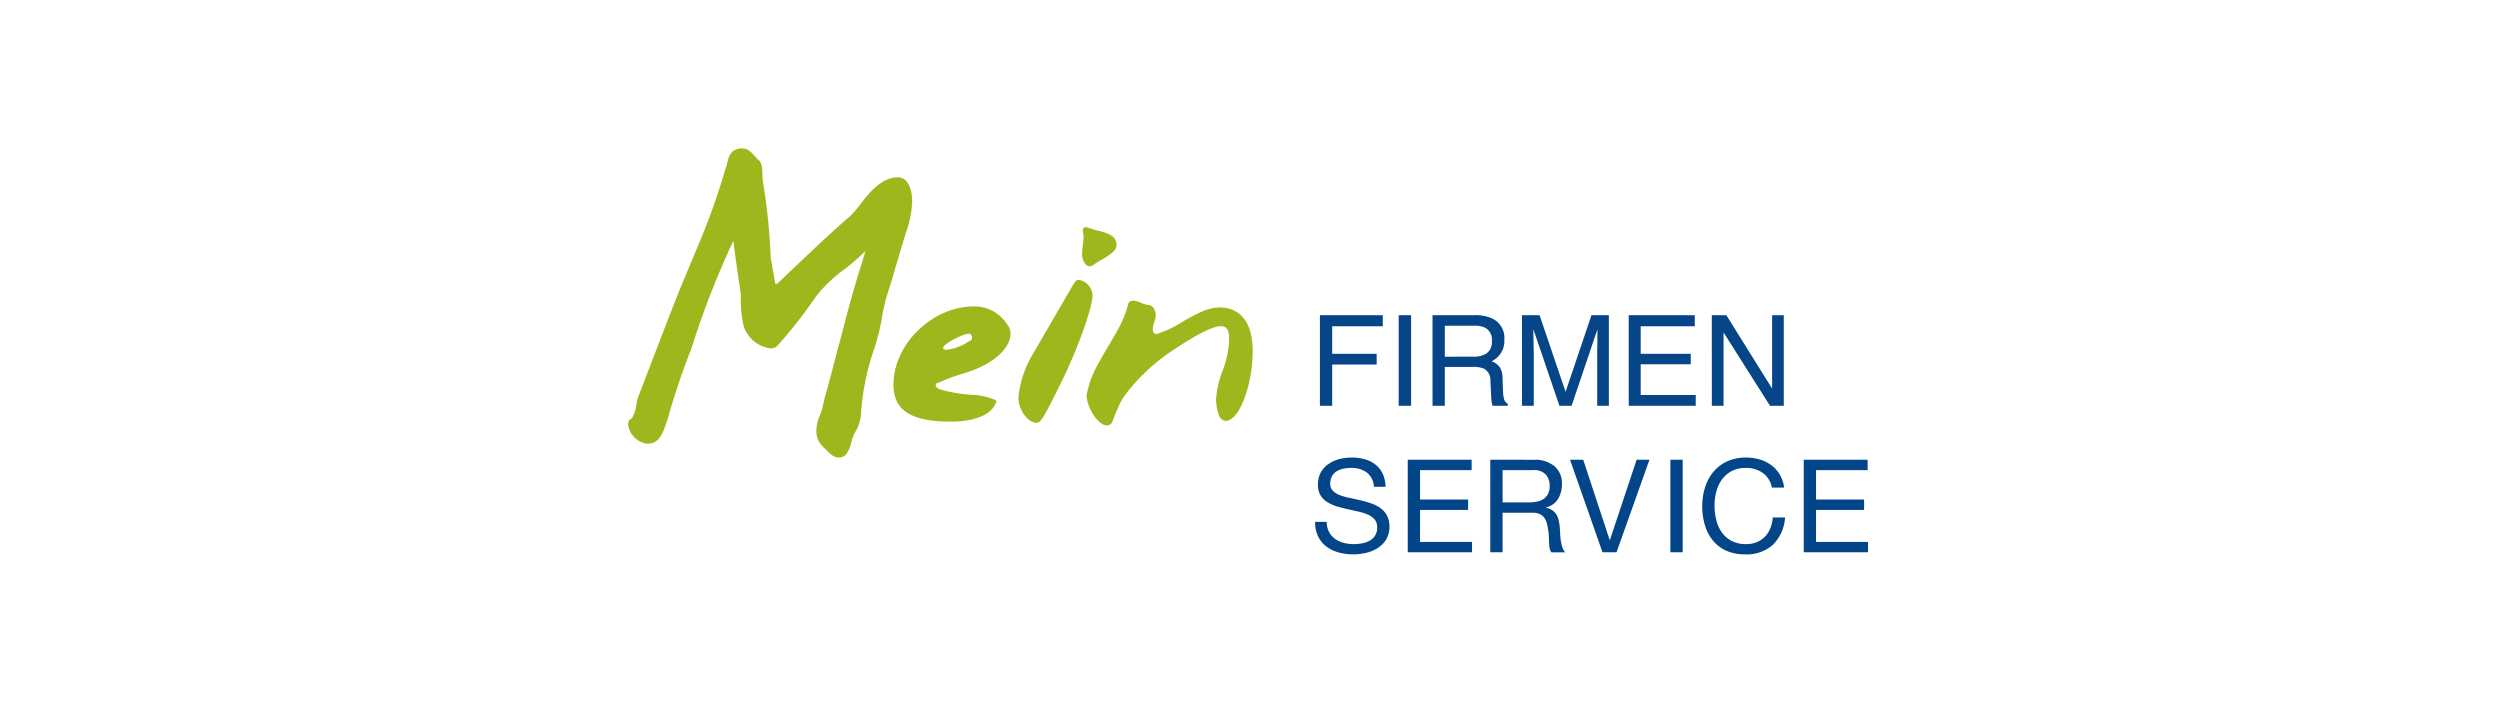
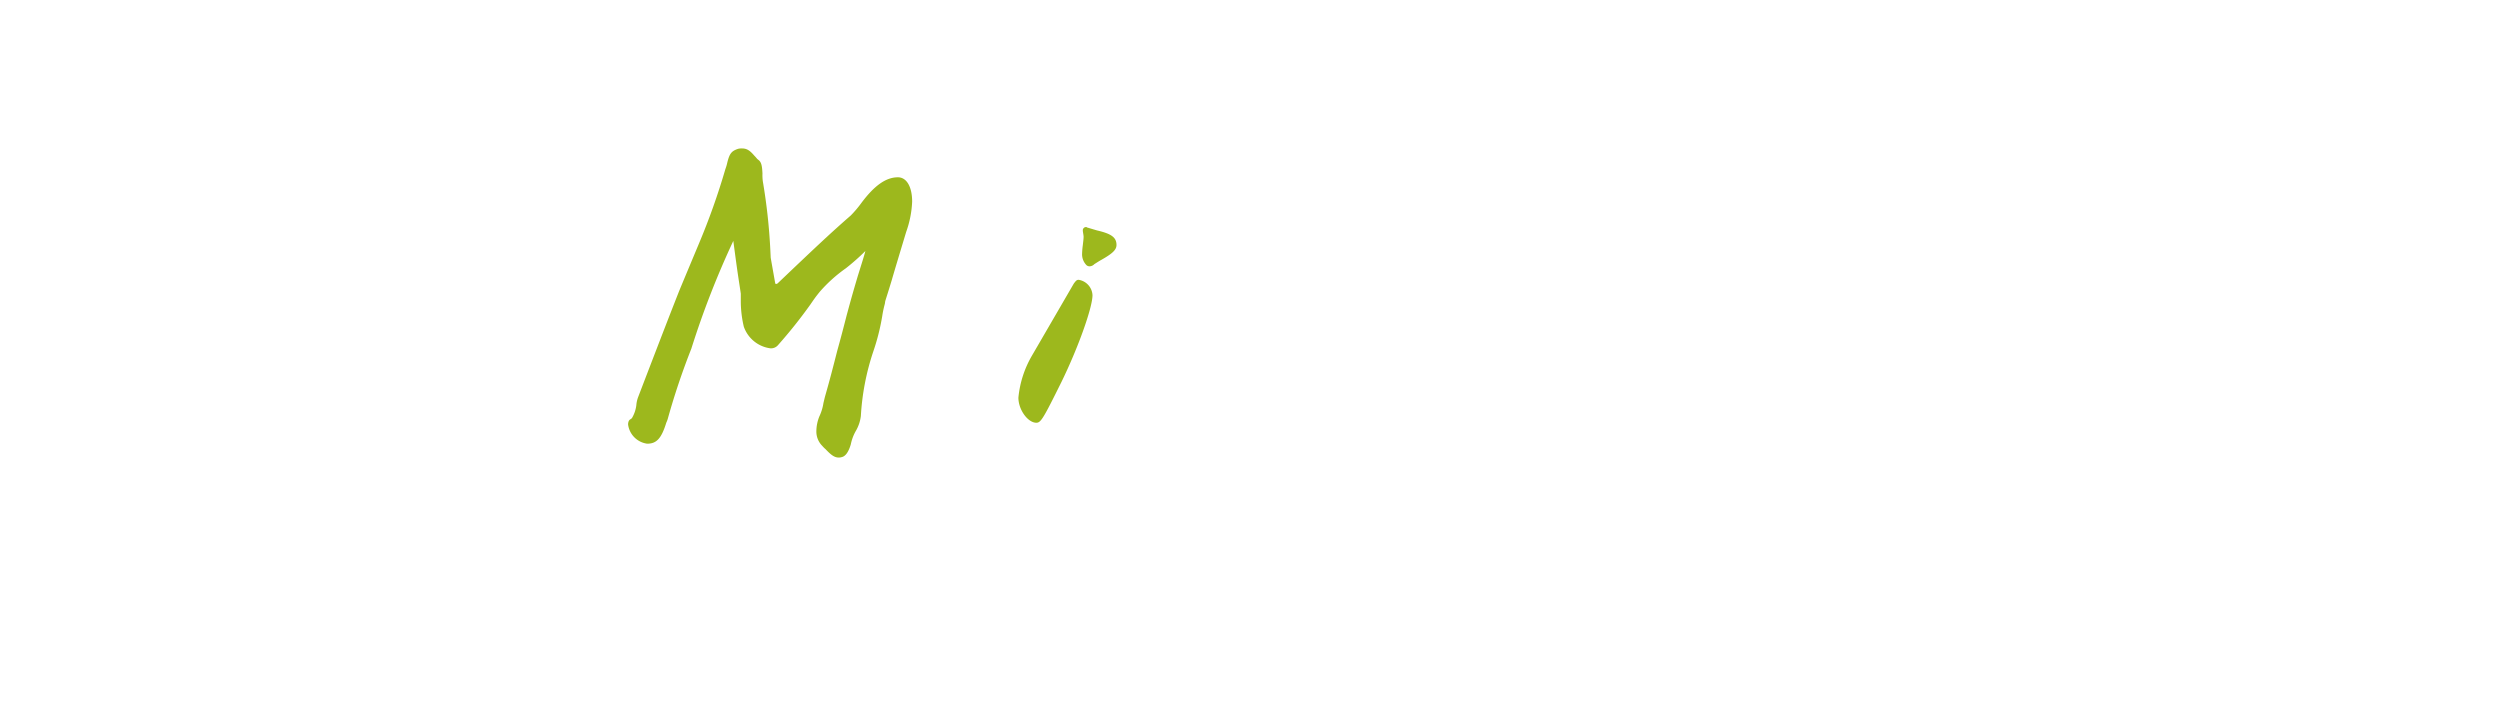
<svg xmlns="http://www.w3.org/2000/svg" id="Ebene_1" data-name="Ebene 1" width="640" height="180" viewBox="0 0 640 180">
  <defs>
    <style>
      .cls-1 {
        fill: #024589;
      }

      .cls-2 {
        fill: #9db81d;
      }

      .cls-3 {
        fill: #074589;
      }
    </style>
  </defs>
  <g id="Gruppe_873" data-name="Gruppe 873">
    <g id="Gruppe_872" data-name="Gruppe 872">
      <g id="Gruppe_768" data-name="Gruppe 768">
-         <path id="Pfad_1518" data-name="Pfad 1518" class="cls-1" d="M351.722,124.629h2.985a8.349,8.349,0,0,0-.746-3.366,6.555,6.555,0,0,0-1.858-2.34,7.664,7.664,0,0,0-2.737-1.361,12.658,12.658,0,0,0-3.382-.432,12.151,12.151,0,0,0-3.169.415,8.711,8.711,0,0,0-2.753,1.261,6.378,6.378,0,0,0-1.943,2.151,6.277,6.277,0,0,0-.73,3.102,5.18,5.18,0,0,0,.647,2.705,5.247,5.247,0,0,0,1.726,1.757,10.029,10.029,0,0,0,2.438,1.095q1.361.415,2.769.73l2.773.62a12.63,12.63,0,0,1,2.438.78,4.755,4.755,0,0,1,1.726,1.24,2.973,2.973,0,0,1,.647,1.991,3.644,3.644,0,0,1-1.926,3.437,6.305,6.305,0,0,1-1.949.68,11.767,11.767,0,0,1-2.14.2,10.127,10.127,0,0,1-2.578-.33,6.44,6.44,0,0,1-2.206-1.029,5.279,5.279,0,0,1-1.527-1.772,5.35,5.35,0,0,1-.583-2.565h-2.983a8.327,8.327,0,0,0,.78,3.731,7.157,7.157,0,0,0,2.117,2.583,9.299,9.299,0,0,0,3.118,1.509,13.89,13.89,0,0,0,3.774.493,14.402,14.402,0,0,0,3.265-.381,9.457,9.457,0,0,0,2.969-1.228,6.964,6.964,0,0,0,2.176-2.19,6.718,6.718,0,0,0,.205-6.151,5.763,5.763,0,0,0-1.726-1.924,9.138,9.138,0,0,0-2.443-1.215q-1.366-.446-2.765-.783t-2.776-.609a14.506,14.506,0,0,1-2.438-.709,4.798,4.798,0,0,1-1.726-1.111,2.47,2.47,0,0,1-.647-1.772,3.848,3.848,0,0,1,.448-1.949,3.483,3.483,0,0,1,1.191-1.24,5.198,5.198,0,0,1,1.708-.664,9.636,9.636,0,0,1,1.949-.2,6.688,6.688,0,0,1,4.032,1.144A4.936,4.936,0,0,1,351.722,124.629Zm8.66-6.934v23.69h16.455v-2.657H363.531v-8.192h12.309v-2.657H363.531v-7.533H376.737v-2.657Zm21.134,0v23.69h3.148V131.266h7.698a4.185,4.185,0,0,1,1.858.354,3.111,3.111,0,0,1,1.129.934,3.848,3.848,0,0,1,.631,1.361,16.677,16.677,0,0,1,.331,1.642,11.564,11.564,0,0,1,.2,1.759q.032.896.067,1.676a10.223,10.223,0,0,0,.149,1.417,1.982,1.982,0,0,0,.448.996h3.517a4.048,4.048,0,0,1-.746-1.377,10.791,10.791,0,0,1-.384-1.646,15.275,15.275,0,0,1-.165-1.759q-.032-.896-.099-1.759a15.25,15.25,0,0,0-.278-1.658,5.035,5.035,0,0,0-.565-1.444,3.637,3.637,0,0,0-1.029-1.111,4.22,4.22,0,0,0-1.676-.664v-.067a5.038,5.038,0,0,0,3.132-2.23,7.189,7.189,0,0,0,.978-3.782,5.715,5.715,0,0,0-1.908-4.548,7.795,7.795,0,0,0-5.292-1.658Zm9.721,10.915H384.665v-8.263h7.831a4.091,4.091,0,0,1,3.219,1.129,4.252,4.252,0,0,1,.996,2.916,4.346,4.346,0,0,1-.448,2.106,3.543,3.543,0,0,1-1.194,1.295,4.56,4.56,0,0,1-1.742.647,12.705,12.705,0,0,1-2.091.177Zm22.593,12.775,8.428-23.688h-3.286l-6.833,20.537h-.067l-6.764-20.537h-3.382l8.318,23.688Zm13.787-23.688v23.688h3.148V117.697Zm25.977,7.133h3.148a8.814,8.814,0,0,0-1.129-3.334,8.204,8.204,0,0,0-2.156-2.406,9.453,9.453,0,0,0-2.953-1.46,12.176,12.176,0,0,0-3.517-.498,11.338,11.338,0,0,0-4.828.978,9.976,9.976,0,0,0-3.515,2.67,11.712,11.712,0,0,0-2.14,3.965,15.805,15.805,0,0,0-.73,4.861,16.703,16.703,0,0,0,.687,4.845,11.188,11.188,0,0,0,2.041,3.915,9.446,9.446,0,0,0,3.409,2.61,11.418,11.418,0,0,0,4.812.939,9.985,9.985,0,0,0,7.166-2.48,10.761,10.761,0,0,0,3.086-6.968h-3.152a9.035,9.035,0,0,1-.597,2.721,6.566,6.566,0,0,1-1.377,2.172,6.272,6.272,0,0,1-2.091,1.417,7.032,7.032,0,0,1-2.769.514,7.795,7.795,0,0,1-3.65-.797,7.127,7.127,0,0,1-2.502-2.126,9.165,9.165,0,0,1-1.444-3.148,15.349,15.349,0,0,1-.466-3.832,13.723,13.723,0,0,1,.466-3.582,9.236,9.236,0,0,1,1.446-3.077,7.17,7.17,0,0,1,2.48-2.142,7.698,7.698,0,0,1,3.634-.797,7.322,7.322,0,0,1,4.298,1.263A5.861,5.861,0,0,1,453.593,124.829Zm8.164-7.133v23.688h16.457v-2.657H464.907v-8.192h12.302v-2.657H464.907v-7.533h13.206v-2.657Z" />
-       </g>
+         </g>
      <g id="Gruppe_769" data-name="Gruppe 769">
        <path id="Pfad_1519" data-name="Pfad 1519" class="cls-2" d="M194.331,41.078c.576.576.767,1.341.861,3.354a11.624,11.624,0,0,0,.096,2.013,147.932,147.932,0,0,1,1.917,17.528l.096,2.013,1.15,6.512c0,.096.096.193.287.193a.725.725,0,0,0,.383-.193c9.866-9.39,13.411-12.74,18.678-17.337a27.596,27.596,0,0,0,2.682-3.162c3.354-4.502,6.323-6.612,9.39-6.612,2.202,0,3.639,2.393,3.639,6.225a26.007,26.007,0,0,1-1.529,7.761c-1.819,6.036-3.065,10.155-3.639,12.166-.576,1.917-1.148,3.731-1.724,5.556l-.096.671a26.279,26.279,0,0,0-.671,3.162,56.075,56.075,0,0,1-2.303,9.097A63.084,63.084,0,0,0,220.381,106.502a10.008,10.008,0,0,1-1.24,3.733,11.43,11.43,0,0,0-.957,2.108,12.058,12.058,0,0,0-.384,1.437c-.576,1.917-1.341,3.065-2.393,3.258a2.17,2.17,0,0,1-.671.096c-1.049,0-1.917-.576-3.354-2.108a7.331,7.331,0,0,1-.861-.861,5.191,5.191,0,0,1-1.532-3.83,10.336,10.336,0,0,1,.765-3.731,12.32,12.32,0,0,0,1.049-3.449c.287-1.148.287-1.24.48-1.917,1.148-4.022,1.819-6.608,3.065-11.494.861-3.065,1.633-6.036,2.393-9.005,1.346-4.976,1.828-6.605,2.877-10.153.957-3.065,1.633-5.171,1.917-6.323a57.384,57.384,0,0,1-4.982,4.406,37.443,37.443,0,0,0-6.704,6.036c-1.15,1.435-1.341,1.724-2.395,3.256a125.169,125.169,0,0,1-8.327,10.44,2.333,2.333,0,0,1-1.917.767,8.36,8.36,0,0,1-6.799-5.556,28.456,28.456,0,0,1-.767-6.512V75.178l-.096-.671c-.958-6.225-1.049-7.086-1.821-12.835a223.811,223.811,0,0,0-10.743,27.584A181.77,181.77,0,0,0,171.043,106.881a7.482,7.482,0,0,1-.478,1.341c-1.24,4.023-2.489,5.364-4.886,5.364a5.69,5.69,0,0,1-4.884-4.886,2.083,2.083,0,0,1,.191-.957c.191-.287.191-.287.671-.576,0-.096,0-.096.096-.096a8.53,8.53,0,0,0,1.15-3.354,7.634,7.634,0,0,1,.478-2.108c6.132-15.998,8.327-21.647,10.442-27.012.671-1.633,2.393-5.749,5.076-12.166a176.283,176.283,0,0,0,6.803-19.158,11.663,11.663,0,0,0,.48-1.633c.576-2.303,1.049-2.969,2.778-3.543a3.577,3.577,0,0,1,.957-.096c1.24,0,2.013.478,3.162,1.821.383.383.765.861.765.861Z" />
-         <path id="Pfad_1520" data-name="Pfad 1520" class="cls-2" d="M254.3,102.19c.478.096.765.383.765.67a5.784,5.784,0,0,1-1.341,2.108c-1.726,1.819-5.556,2.969-10.249,2.969-10.249,0-14.752-2.872-14.752-9.482,0-10.346,9.962-20.019,20.595-20.019a9.898,9.898,0,0,1,8.621,4.783,3.189,3.189,0,0,1,.765,2.106c0,4.215-5.171,8.429-12.642,10.442-1.15.383-2.395.765-4.023,1.437-.671.287-1.341.576-1.532.67-.861.287-.958.384-.958.671,0,.478.478.957,1.15,1.15a38.707,38.707,0,0,0,9.097,1.437,15.441,15.441,0,0,1,3.928.861l.287.096ZM248.842,86.096c-.287-.48-.48-.671-.767-.671-1.633,0-6.608,2.682-6.608,3.543a.445.445,0,0,0,.287.48,2.172,2.172,0,0,0,.671.096,12.848,12.848,0,0,0,5.364-2.013l.096-.096h.096c.67-.287.861-.576.861-.958Z" />
-         <path id="Pfad_1521" data-name="Pfad 1521" class="cls-2" d="M274.897,72.59c.576-.765.767-.958,1.24-.958a4.199,4.199,0,0,1,3.543,3.928c0,3.162-3.639,13.411-7.949,22.223-4.606,9.292-5.267,10.44-6.415,10.44-2.202,0-4.606-3.354-4.606-6.415a26.287,26.287,0,0,1,3.449-10.729Zm2.303-13.696a.824.824,0,0,1,.767-.765c.096,0,.287,0,.287.096.671.191.958.287,2.587.765,3.731.861,4.982,1.819,4.982,3.731,0,1.24-1.049,2.204-3.928,3.832-.861.478-1.532.957-1.724,1.049a1.772,1.772,0,0,1-1.24.576,1.166,1.166,0,0,1-.957-.478,3.944,3.944,0,0,1-.958-2.778,20.776,20.776,0,0,1,.191-2.204c.096-.957.193-1.532.193-2.108,0-.287-.096-.765-.193-1.437Z" />
-         <path id="Pfad_1522" data-name="Pfad 1522" class="cls-2" d="M295.595,79.486a2.895,2.895,0,0,1,.287,1.15,6.079,6.079,0,0,1-.384,1.821,5.568,5.568,0,0,0-.384,1.819c0,.765.384,1.24.861,1.24a.574.574,0,0,0,.384-.096,27.322,27.322,0,0,0,6.704-3.256c4.316-2.489,6.704-3.449,9.097-3.449,5.46,0,8.525,3.928,8.525,11.11,0,8.814-3.449,17.913-6.897,17.913a1.998,1.998,0,0,1-1.724-1.341,14.035,14.035,0,0,1-.767-4.119,25.944,25.944,0,0,1,1.726-7.471,24.025,24.025,0,0,0,1.633-7.854c0-2.491-.576-3.449-2.202-3.449-1.819,0-5.747,1.917-11.11,5.458A50.161,50.161,0,0,0,289.37,99.405c-2.303,2.778-2.587,3.448-4.693,8.716a1.476,1.476,0,0,1-1.437.765c-2.108,0-5.076-4.606-5.076-7.76.958-4.316,1.633-5.846,5.46-12.362,3.256-5.364,4.406-7.76,5.171-10.918a1.24,1.24,0,0,1,1.341-.861,6.351,6.351,0,0,1,2.106.576,5.304,5.304,0,0,0,1.532.478,1.924,1.924,0,0,1,1.821,1.343Z" />
+         <path id="Pfad_1521" data-name="Pfad 1521" class="cls-2" d="M274.897,72.59c.576-.765.767-.958,1.24-.958a4.199,4.199,0,0,1,3.543,3.928c0,3.162-3.639,13.411-7.949,22.223-4.606,9.292-5.267,10.44-6.415,10.44-2.202,0-4.606-3.354-4.606-6.415a26.287,26.287,0,0,1,3.449-10.729Zm2.303-13.696a.824.824,0,0,1,.767-.765c.096,0,.287,0,.287.096.671.191.958.287,2.587.765,3.731.861,4.982,1.819,4.982,3.731,0,1.24-1.049,2.204-3.928,3.832-.861.478-1.532.957-1.724,1.049a1.772,1.772,0,0,1-1.24.576,1.166,1.166,0,0,1-.957-.478,3.944,3.944,0,0,1-.958-2.778,20.776,20.776,0,0,1,.191-2.204c.096-.957.193-1.532.193-2.108,0-.287-.096-.765-.193-1.437" />
      </g>
    </g>
-     <path id="Pfad_5681" data-name="Pfad 5681" class="cls-3" d="M337.896,80.684h16.095v2.835H341.039v7.046h11.388V93.328h-11.388V103.887H337.896Zm20.17,0h3.175V103.887h-3.175Zm19.064,10.63a6.091,6.091,0,0,0,3.499-.886,3.6,3.6,0,0,0,1.288-3.189,3.423,3.423,0,0,0-1.796-3.38,5.884,5.884,0,0,0-2.574-.473h-7.676v7.93ZM366.722,80.684H377.462a10.711,10.711,0,0,1,4.376.774,5.48,5.48,0,0,1,3.274,5.481,5.69,5.69,0,0,1-3.27,5.538,4.746,4.746,0,0,1,2.046,1.453,5.219,5.219,0,0,1,.765,2.921l.11,3.111a9.567,9.567,0,0,0,.223,1.982,1.949,1.949,0,0,0,1.012,1.417v.524h-3.855a2.898,2.898,0,0,1-.253-.774,14.857,14.857,0,0,1-.158-1.832l-.19-3.869a3.251,3.251,0,0,0-1.69-3.049,6.991,6.991,0,0,0-2.826-.432h-7.156v9.957h-3.143Zm22.902,0h4.507l6.658,19.624,6.626-19.624h4.454V103.887h-2.985V90.192q0-.709.032-2.353t.023-3.522l-6.61,19.569h-3.111l-6.667-19.569v.709q0,.852.039,2.599t.05,2.569V103.887h-3.012Zm27.325,0h16.915v2.835h-13.847v7.046H432.827v2.693H420.018v7.866h14.09v2.764H416.955Zm21.275,0H441.945l11.716,18.797V80.684h2.985V103.887h-3.522L441.231,85.108V103.887h-3.001Z" />
  </g>
</svg>